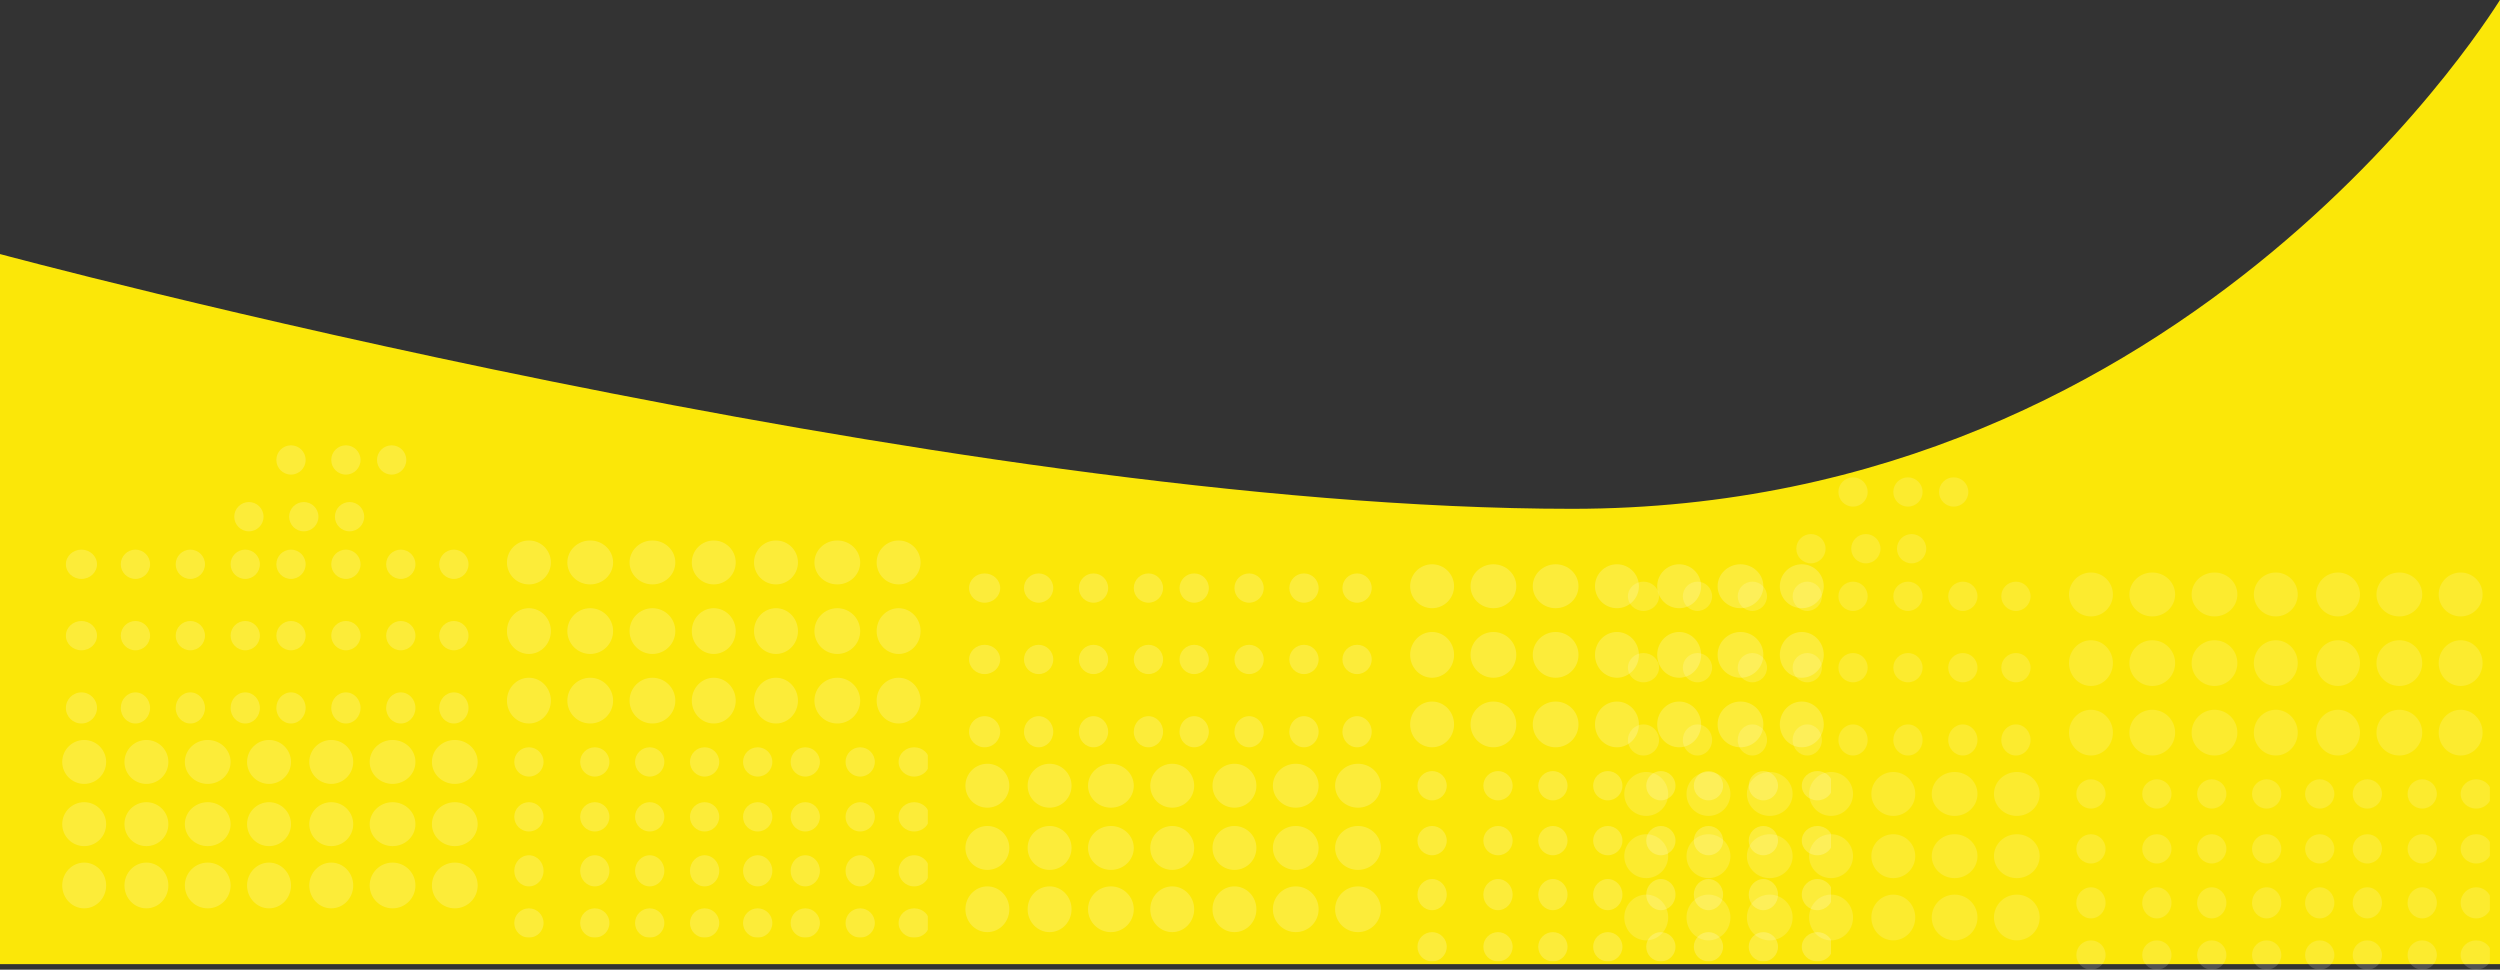
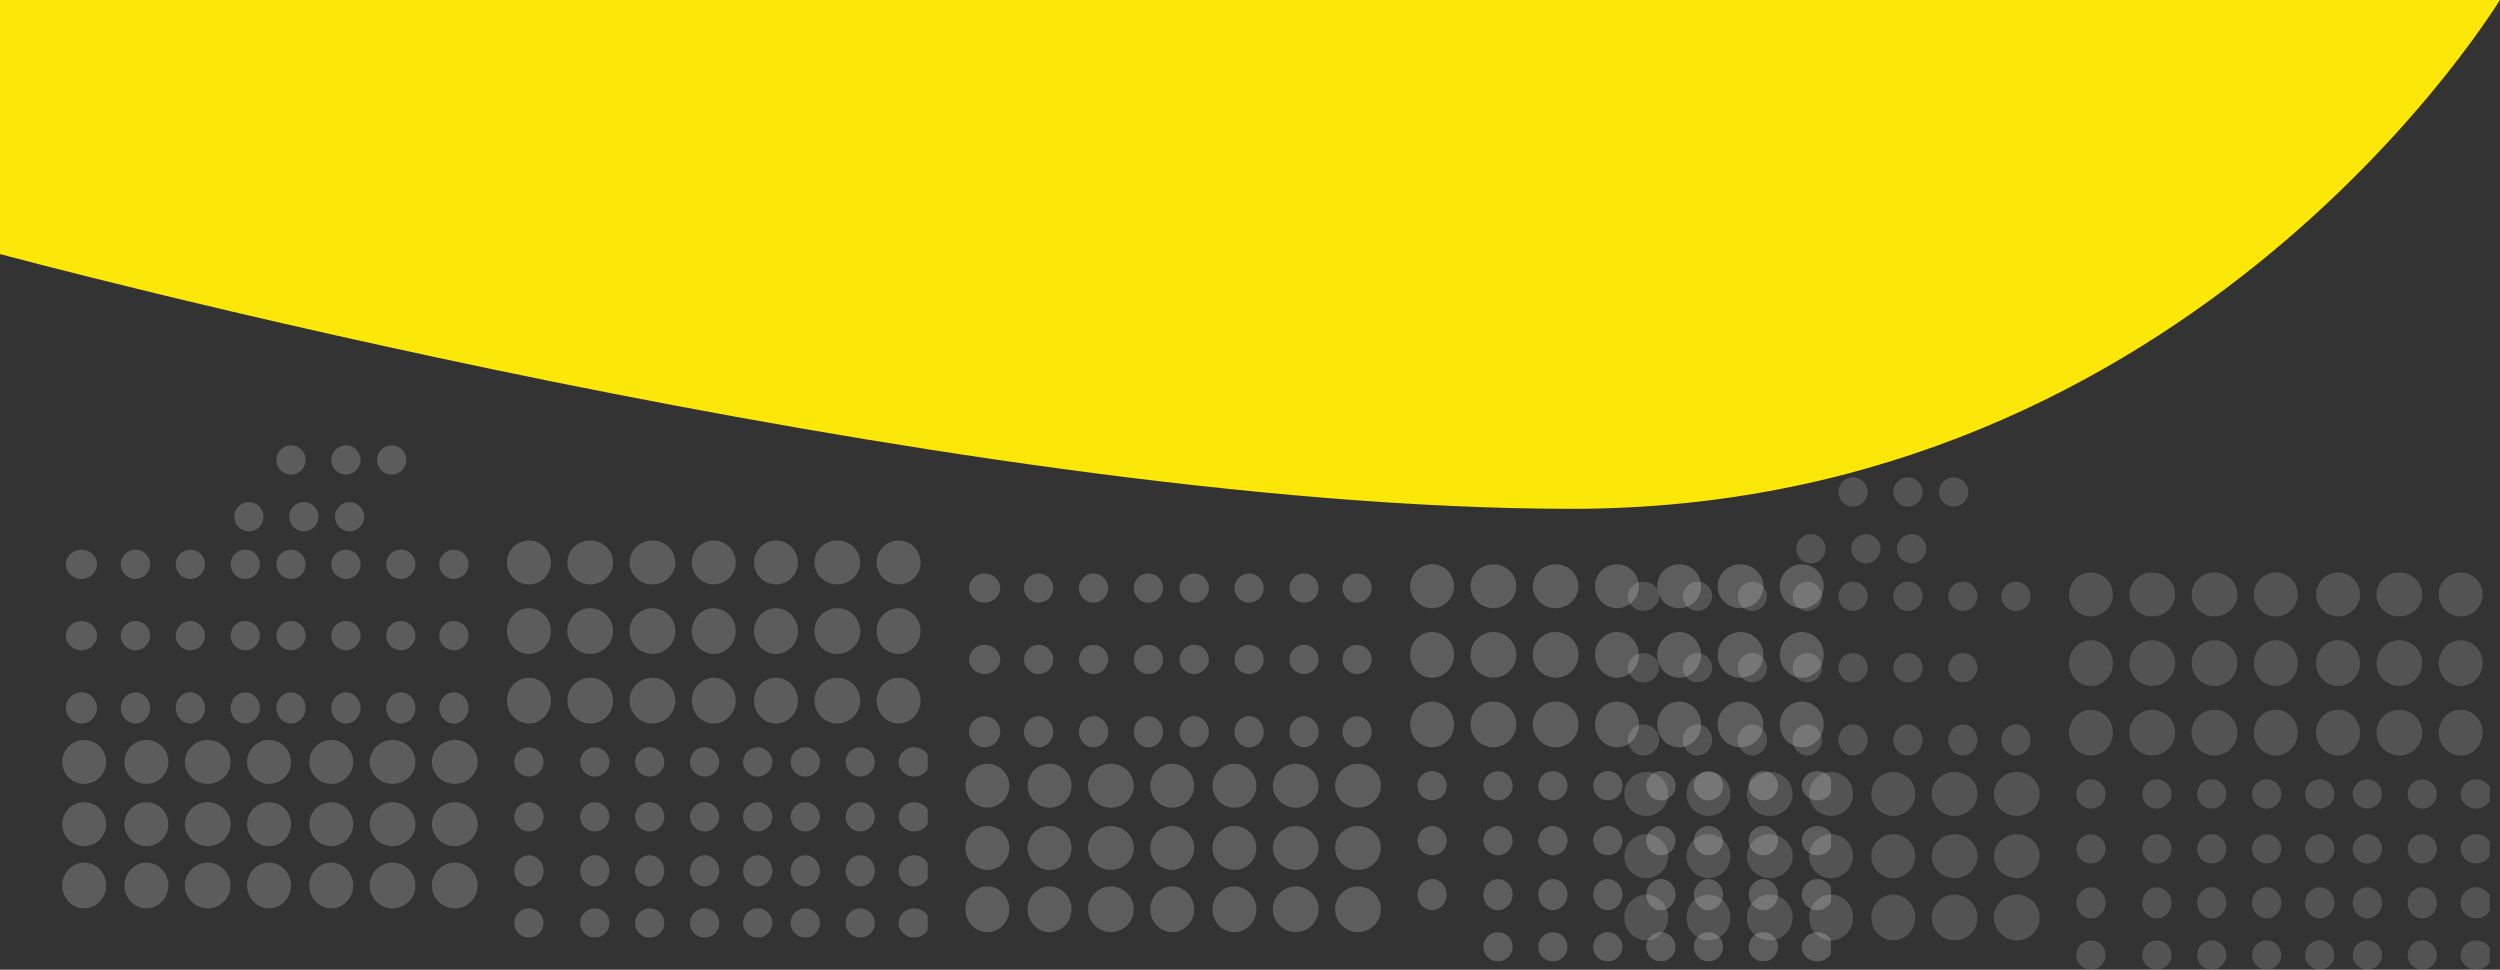
<svg xmlns="http://www.w3.org/2000/svg" id="curve" width="1366" height="529.817" viewBox="0 0 1366 529.817">
  <rect x="0" y="0" width="1366" height="529.817" fill="#333333" stroke="none" />
  <defs>
    <clipPath id="clip-path">
      <rect id="Rectangle_27240" data-name="Rectangle 27240" width="1366" height="527" transform="translate(0 2936)" fill="red" opacity="0" />
    </clipPath>
    <clipPath id="clip-path-2">
      <rect id="Rectangle_27235" data-name="Rectangle 27235" width="507" height="293" transform="translate(859 2425)" fill="#fff" />
    </clipPath>
  </defs>
  <g id="Mask_Group_2223" data-name="Mask Group 2223" transform="translate(0 -2936)" clip-path="url(#clip-path)">
-     <path id="Path_63440" data-name="Path 63440" d="M0,0S517.5,139.2,859,139.2s508.44-280.4,508.44-280.4L1366,388H0Z" transform="translate(0 3074.817)" fill="#fbe708" />
+     <path id="Path_63440" data-name="Path 63440" d="M0,0S517.5,139.2,859,139.2s508.44-280.4,508.44-280.4H0Z" transform="translate(0 3074.817)" fill="#fbe708" />
  </g>
  <g id="Mask_Group_2218" data-name="Mask Group 2218" transform="translate(-5.5 -2188.183)" opacity="0.51" clip-path="url(#clip-path-2)">
    <g id="Group_174279" data-name="Group 174279" transform="translate(3196.772 12007.053)" opacity="0.31">
      <circle id="Ellipse_3058" data-name="Ellipse 3058" cx="12" cy="12" r="12" transform="translate(-1824.773 -9506.053)" fill="#fff" />
      <ellipse id="Ellipse_3059" data-name="Ellipse 3059" cx="12" cy="12.5" rx="12" ry="12.5" transform="translate(-1824.773 -9469.053)" fill="#fff" />
      <ellipse id="Ellipse_3060" data-name="Ellipse 3060" cx="12" cy="12.5" rx="12" ry="12.5" transform="translate(-1824.773 -9431.053)" fill="#fff" />
      <ellipse id="Ellipse_3061" data-name="Ellipse 3061" cx="12.5" cy="12" rx="12.5" ry="12" transform="translate(-2101.773 -9397.053)" fill="#fff" />
      <ellipse id="Ellipse_3062" data-name="Ellipse 3062" cx="12.5" cy="12" rx="12.5" ry="12" transform="translate(-2101.773 -9363.053)" fill="#fff" />
      <circle id="Ellipse_3063" data-name="Ellipse 3063" cx="12.5" cy="12.5" r="12.5" transform="translate(-2101.773 -9330.053)" fill="#fff" />
      <circle id="Ellipse_3064" data-name="Ellipse 3064" cx="8" cy="8" r="8" transform="translate(-2097.773 -9501.053)" fill="#fff" />
-       <circle id="Ellipse_3065" data-name="Ellipse 3065" cx="8" cy="8" r="8" transform="translate(-2097.773 -9462.053)" fill="#fff" />
      <ellipse id="Ellipse_3066" data-name="Ellipse 3066" cx="8" cy="8.5" rx="8" ry="8.5" transform="translate(-2097.773 -9423.053)" fill="#fff" />
      <circle id="Ellipse_3067" data-name="Ellipse 3067" cx="8" cy="8" r="8" transform="translate(-1816.773 -9393.053)" fill="#fff" />
      <circle id="Ellipse_3068" data-name="Ellipse 3068" cx="8" cy="8" r="8" transform="translate(-1816.773 -9363.053)" fill="#fff" />
      <ellipse id="Ellipse_3069" data-name="Ellipse 3069" cx="8" cy="8.5" rx="8" ry="8.5" transform="translate(-1816.773 -9334.053)" fill="#fff" />
      <circle id="Ellipse_3070" data-name="Ellipse 3070" cx="8" cy="8" r="8" transform="translate(-1816.773 -9305.053)" fill="#fff" />
      <circle id="Ellipse_3071" data-name="Ellipse 3071" cx="8" cy="8" r="8" transform="translate(-2211.773 -9501.053)" fill="#fff" />
      <circle id="Ellipse_3373" data-name="Ellipse 3373" cx="8" cy="8" r="8" transform="translate(-2179.773 -9527.053)" fill="#fff" />
      <circle id="Ellipse_3376" data-name="Ellipse 3376" cx="8" cy="8" r="8" transform="translate(-2156.773 -9558.053)" fill="#fff" />
      <circle id="Ellipse_3072" data-name="Ellipse 3072" cx="8" cy="8" r="8" transform="translate(-2211.773 -9462.053)" fill="#fff" />
      <ellipse id="Ellipse_3073" data-name="Ellipse 3073" cx="8" cy="8.5" rx="8" ry="8.5" transform="translate(-2211.773 -9423.053)" fill="#fff" />
      <circle id="Ellipse_3074" data-name="Ellipse 3074" cx="8" cy="8" r="8" transform="translate(-1931.773 -9393.053)" fill="#fff" />
      <circle id="Ellipse_3075" data-name="Ellipse 3075" cx="8" cy="8" r="8" transform="translate(-1931.773 -9363.053)" fill="#fff" />
      <ellipse id="Ellipse_3076" data-name="Ellipse 3076" cx="8" cy="8.5" rx="8" ry="8.5" transform="translate(-1931.773 -9334.053)" fill="#fff" />
      <circle id="Ellipse_3077" data-name="Ellipse 3077" cx="8" cy="8" r="8" transform="translate(-1931.773 -9305.053)" fill="#fff" />
      <circle id="Ellipse_3078" data-name="Ellipse 3078" cx="8" cy="8" r="8" transform="translate(-2156.773 -9501.053)" fill="#fff" />
      <circle id="Ellipse_3079" data-name="Ellipse 3079" cx="8" cy="8" r="8" transform="translate(-2156.773 -9462.053)" fill="#fff" />
      <ellipse id="Ellipse_3080" data-name="Ellipse 3080" cx="8" cy="8.5" rx="8" ry="8.5" transform="translate(-2156.773 -9423.053)" fill="#fff" />
      <circle id="Ellipse_3081" data-name="Ellipse 3081" cx="8" cy="8" r="8" transform="translate(-1875.773 -9393.053)" fill="#fff" />
      <circle id="Ellipse_3082" data-name="Ellipse 3082" cx="8" cy="8" r="8" transform="translate(-1875.773 -9363.053)" fill="#fff" />
      <ellipse id="Ellipse_3083" data-name="Ellipse 3083" cx="8" cy="8.5" rx="8" ry="8.5" transform="translate(-1875.773 -9334.053)" fill="#fff" />
      <circle id="Ellipse_3084" data-name="Ellipse 3084" cx="8" cy="8" r="8" transform="translate(-1875.773 -9305.053)" fill="#fff" />
      <circle id="Ellipse_3085" data-name="Ellipse 3085" cx="8" cy="8" r="8" transform="translate(-2271.773 -9501.053)" fill="#fff" />
      <circle id="Ellipse_3086" data-name="Ellipse 3086" cx="8" cy="8" r="8" transform="translate(-2271.773 -9462.053)" fill="#fff" />
      <ellipse id="Ellipse_3087" data-name="Ellipse 3087" cx="8" cy="8.5" rx="8" ry="8.5" transform="translate(-2271.773 -9423.053)" fill="#fff" />
      <circle id="Ellipse_3088" data-name="Ellipse 3088" cx="8" cy="8" r="8" transform="translate(-1990.773 -9393.053)" fill="#fff" />
      <circle id="Ellipse_3089" data-name="Ellipse 3089" cx="8" cy="8" r="8" transform="translate(-1990.773 -9363.053)" fill="#fff" />
      <ellipse id="Ellipse_3090" data-name="Ellipse 3090" cx="8" cy="8.5" rx="8" ry="8.5" transform="translate(-1990.773 -9334.053)" fill="#fff" />
      <circle id="Ellipse_3091" data-name="Ellipse 3091" cx="8" cy="8" r="8" transform="translate(-1990.773 -9305.053)" fill="#fff" />
      <circle id="Ellipse_3092" data-name="Ellipse 3092" cx="8" cy="8" r="8" transform="translate(-2126.773 -9501.053)" fill="#fff" />
      <circle id="Ellipse_3093" data-name="Ellipse 3093" cx="8" cy="8" r="8" transform="translate(-2126.773 -9462.053)" fill="#fff" />
      <ellipse id="Ellipse_3094" data-name="Ellipse 3094" cx="8" cy="8.5" rx="8" ry="8.5" transform="translate(-2126.773 -9423.053)" fill="#fff" />
      <ellipse id="Ellipse_3095" data-name="Ellipse 3095" cx="8.5" cy="8" rx="8.5" ry="8" transform="translate(-1846.773 -9393.053)" fill="#fff" />
      <ellipse id="Ellipse_3096" data-name="Ellipse 3096" cx="8.5" cy="8" rx="8.5" ry="8" transform="translate(-1846.773 -9363.053)" fill="#fff" />
      <circle id="Ellipse_3097" data-name="Ellipse 3097" cx="8.5" cy="8.5" r="8.5" transform="translate(-1846.773 -9334.053)" fill="#fff" />
      <ellipse id="Ellipse_3098" data-name="Ellipse 3098" cx="8.5" cy="8" rx="8.5" ry="8" transform="translate(-1846.773 -9305.053)" fill="#fff" />
      <circle id="Ellipse_3099" data-name="Ellipse 3099" cx="8" cy="8" r="8" transform="translate(-2241.773 -9501.053)" fill="#fff" />
      <circle id="Ellipse_3374" data-name="Ellipse 3374" cx="8" cy="8" r="8" transform="translate(-2209.773 -9527.053)" fill="#fff" />
      <circle id="Ellipse_3377" data-name="Ellipse 3377" cx="8" cy="8" r="8" transform="translate(-2186.773 -9558.053)" fill="#fff" />
      <circle id="Ellipse_3100" data-name="Ellipse 3100" cx="8" cy="8" r="8" transform="translate(-2241.773 -9462.053)" fill="#fff" />
      <ellipse id="Ellipse_3101" data-name="Ellipse 3101" cx="8" cy="8.5" rx="8" ry="8.5" transform="translate(-2241.773 -9423.053)" fill="#fff" />
      <circle id="Ellipse_3102" data-name="Ellipse 3102" cx="8" cy="8" r="8" transform="translate(-1960.773 -9393.053)" fill="#fff" />
      <circle id="Ellipse_3103" data-name="Ellipse 3103" cx="8" cy="8" r="8" transform="translate(-1960.773 -9363.053)" fill="#fff" />
      <ellipse id="Ellipse_3104" data-name="Ellipse 3104" cx="8" cy="8.5" rx="8" ry="8.5" transform="translate(-1960.773 -9334.053)" fill="#fff" />
      <circle id="Ellipse_3105" data-name="Ellipse 3105" cx="8" cy="8" r="8" transform="translate(-1960.773 -9305.053)" fill="#fff" />
      <circle id="Ellipse_3106" data-name="Ellipse 3106" cx="8" cy="8" r="8" transform="translate(-2186.773 -9501.053)" fill="#fff" />
      <circle id="Ellipse_3375" data-name="Ellipse 3375" cx="8" cy="8" r="8" transform="translate(-2154.773 -9527.053)" fill="#fff" />
      <circle id="Ellipse_3378" data-name="Ellipse 3378" cx="8" cy="8" r="8" transform="translate(-2131.773 -9558.053)" fill="#fff" />
      <circle id="Ellipse_3107" data-name="Ellipse 3107" cx="8" cy="8" r="8" transform="translate(-2186.773 -9462.053)" fill="#fff" />
      <ellipse id="Ellipse_3108" data-name="Ellipse 3108" cx="8" cy="8.5" rx="8" ry="8.5" transform="translate(-2186.773 -9423.053)" fill="#fff" />
      <circle id="Ellipse_3109" data-name="Ellipse 3109" cx="8" cy="8" r="8" transform="translate(-1905.773 -9393.053)" fill="#fff" />
      <circle id="Ellipse_3110" data-name="Ellipse 3110" cx="8" cy="8" r="8" transform="translate(-1905.773 -9363.053)" fill="#fff" />
      <ellipse id="Ellipse_3111" data-name="Ellipse 3111" cx="8" cy="8.5" rx="8" ry="8.5" transform="translate(-1905.773 -9334.053)" fill="#fff" />
      <circle id="Ellipse_3112" data-name="Ellipse 3112" cx="8" cy="8" r="8" transform="translate(-1905.773 -9305.053)" fill="#fff" />
      <ellipse id="Ellipse_3113" data-name="Ellipse 3113" cx="8.5" cy="8" rx="8.5" ry="8" transform="translate(-2301.773 -9501.053)" fill="#fff" />
      <ellipse id="Ellipse_3114" data-name="Ellipse 3114" cx="8.5" cy="8" rx="8.5" ry="8" transform="translate(-2301.773 -9462.053)" fill="#fff" />
      <circle id="Ellipse_3115" data-name="Ellipse 3115" cx="8.5" cy="8.5" r="8.5" transform="translate(-2301.773 -9423.053)" fill="#fff" />
      <circle id="Ellipse_3116" data-name="Ellipse 3116" cx="8" cy="8" r="8" transform="translate(-2020.773 -9393.053)" fill="#fff" />
      <circle id="Ellipse_3117" data-name="Ellipse 3117" cx="8" cy="8" r="8" transform="translate(-2020.773 -9363.053)" fill="#fff" />
      <ellipse id="Ellipse_3118" data-name="Ellipse 3118" cx="8" cy="8.5" rx="8" ry="8.5" transform="translate(-2020.773 -9334.053)" fill="#fff" />
      <circle id="Ellipse_3119" data-name="Ellipse 3119" cx="8" cy="8" r="8" transform="translate(-2020.773 -9305.053)" fill="#fff" />
      <circle id="Ellipse_3120" data-name="Ellipse 3120" cx="8" cy="8" r="8" transform="translate(-2056.773 -9393.053)" fill="#fff" />
      <circle id="Ellipse_3121" data-name="Ellipse 3121" cx="8" cy="8" r="8" transform="translate(-2056.773 -9363.053)" fill="#fff" />
      <ellipse id="Ellipse_3122" data-name="Ellipse 3122" cx="8" cy="8.5" rx="8" ry="8.5" transform="translate(-2056.773 -9334.053)" fill="#fff" />
      <circle id="Ellipse_3123" data-name="Ellipse 3123" cx="8" cy="8" r="8" transform="translate(-2056.773 -9305.053)" fill="#fff" />
      <circle id="Ellipse_3124" data-name="Ellipse 3124" cx="12" cy="12" r="12" transform="translate(-1959.773 -9506.053)" fill="#fff" />
      <ellipse id="Ellipse_3125" data-name="Ellipse 3125" cx="12" cy="12.5" rx="12" ry="12.5" transform="translate(-1959.773 -9469.053)" fill="#fff" />
      <ellipse id="Ellipse_3126" data-name="Ellipse 3126" cx="12" cy="12.5" rx="12" ry="12.5" transform="translate(-1959.773 -9431.053)" fill="#fff" />
      <ellipse id="Ellipse_3127" data-name="Ellipse 3127" cx="12.5" cy="12" rx="12.5" ry="12" transform="translate(-2236.773 -9397.053)" fill="#fff" />
      <ellipse id="Ellipse_3128" data-name="Ellipse 3128" cx="12.5" cy="12" rx="12.5" ry="12" transform="translate(-2236.773 -9363.053)" fill="#fff" />
      <circle id="Ellipse_3129" data-name="Ellipse 3129" cx="12.5" cy="12.5" r="12.5" transform="translate(-2236.773 -9330.053)" fill="#fff" />
      <ellipse id="Ellipse_3130" data-name="Ellipse 3130" cx="12.5" cy="12" rx="12.5" ry="12" transform="translate(-1892.773 -9506.053)" fill="#fff" />
      <circle id="Ellipse_3131" data-name="Ellipse 3131" cx="12.5" cy="12.5" r="12.5" transform="translate(-1892.773 -9469.053)" fill="#fff" />
      <circle id="Ellipse_3132" data-name="Ellipse 3132" cx="12.5" cy="12.5" r="12.5" transform="translate(-1892.773 -9431.053)" fill="#fff" />
      <circle id="Ellipse_3133" data-name="Ellipse 3133" cx="12" cy="12" r="12" transform="translate(-2168.773 -9397.053)" fill="#fff" />
      <circle id="Ellipse_3134" data-name="Ellipse 3134" cx="12" cy="12" r="12" transform="translate(-2168.773 -9363.053)" fill="#fff" />
      <ellipse id="Ellipse_3135" data-name="Ellipse 3135" cx="12" cy="12.5" rx="12" ry="12.5" transform="translate(-2168.773 -9330.053)" fill="#fff" />
      <ellipse id="Ellipse_3136" data-name="Ellipse 3136" cx="12.5" cy="12" rx="12.5" ry="12" transform="translate(-2027.773 -9506.053)" fill="#fff" />
      <circle id="Ellipse_3137" data-name="Ellipse 3137" cx="12.5" cy="12.5" r="12.5" transform="translate(-2027.773 -9469.053)" fill="#fff" />
      <circle id="Ellipse_3138" data-name="Ellipse 3138" cx="12.5" cy="12.5" r="12.5" transform="translate(-2027.773 -9431.053)" fill="#fff" />
      <circle id="Ellipse_3139" data-name="Ellipse 3139" cx="12" cy="12" r="12" transform="translate(-2303.773 -9397.053)" fill="#fff" />
      <circle id="Ellipse_3140" data-name="Ellipse 3140" cx="12" cy="12" r="12" transform="translate(-2303.773 -9363.053)" fill="#fff" />
      <ellipse id="Ellipse_3141" data-name="Ellipse 3141" cx="12" cy="12.5" rx="12" ry="12.5" transform="translate(-2303.773 -9330.053)" fill="#fff" />
      <circle id="Ellipse_3142" data-name="Ellipse 3142" cx="12" cy="12" r="12" transform="translate(-1858.773 -9506.053)" fill="#fff" />
      <ellipse id="Ellipse_3143" data-name="Ellipse 3143" cx="12" cy="12.5" rx="12" ry="12.5" transform="translate(-1858.773 -9469.053)" fill="#fff" />
      <ellipse id="Ellipse_3144" data-name="Ellipse 3144" cx="12" cy="12.5" rx="12" ry="12.5" transform="translate(-1858.773 -9431.053)" fill="#fff" />
      <ellipse id="Ellipse_3145" data-name="Ellipse 3145" cx="12.5" cy="12" rx="12.5" ry="12" transform="translate(-2135.773 -9397.053)" fill="#fff" />
      <ellipse id="Ellipse_3146" data-name="Ellipse 3146" cx="12.5" cy="12" rx="12.5" ry="12" transform="translate(-2135.773 -9363.053)" fill="#fff" />
      <circle id="Ellipse_3147" data-name="Ellipse 3147" cx="12.5" cy="12.5" r="12.5" transform="translate(-2135.773 -9330.053)" fill="#fff" />
      <ellipse id="Ellipse_3148" data-name="Ellipse 3148" cx="12.5" cy="12" rx="12.5" ry="12" transform="translate(-1993.773 -9506.053)" fill="#fff" />
      <circle id="Ellipse_3149" data-name="Ellipse 3149" cx="12.5" cy="12.5" r="12.5" transform="translate(-1993.773 -9469.053)" fill="#fff" />
      <circle id="Ellipse_3150" data-name="Ellipse 3150" cx="12.5" cy="12.5" r="12.5" transform="translate(-1993.773 -9431.053)" fill="#fff" />
      <circle id="Ellipse_3151" data-name="Ellipse 3151" cx="12" cy="12" r="12" transform="translate(-2269.773 -9397.053)" fill="#fff" />
      <circle id="Ellipse_3152" data-name="Ellipse 3152" cx="12" cy="12" r="12" transform="translate(-2269.773 -9363.053)" fill="#fff" />
      <ellipse id="Ellipse_3153" data-name="Ellipse 3153" cx="12" cy="12.5" rx="12" ry="12.5" transform="translate(-2269.773 -9330.053)" fill="#fff" />
      <circle id="Ellipse_3154" data-name="Ellipse 3154" cx="12" cy="12" r="12" transform="translate(-1925.773 -9506.053)" fill="#fff" />
      <ellipse id="Ellipse_3155" data-name="Ellipse 3155" cx="12" cy="12.5" rx="12" ry="12.5" transform="translate(-1925.773 -9469.053)" fill="#fff" />
      <ellipse id="Ellipse_3156" data-name="Ellipse 3156" cx="12" cy="12.5" rx="12" ry="12.5" transform="translate(-1925.773 -9431.053)" fill="#fff" />
      <circle id="Ellipse_3157" data-name="Ellipse 3157" cx="12" cy="12" r="12" transform="translate(-2202.773 -9397.053)" fill="#fff" />
      <circle id="Ellipse_3158" data-name="Ellipse 3158" cx="12" cy="12" r="12" transform="translate(-2202.773 -9363.053)" fill="#fff" />
      <ellipse id="Ellipse_3159" data-name="Ellipse 3159" cx="12" cy="12.5" rx="12" ry="12.5" transform="translate(-2202.773 -9330.053)" fill="#fff" />
      <circle id="Ellipse_3160" data-name="Ellipse 3160" cx="12" cy="12" r="12" transform="translate(-2060.773 -9506.053)" fill="#fff" />
      <ellipse id="Ellipse_3161" data-name="Ellipse 3161" cx="12" cy="12.5" rx="12" ry="12.5" transform="translate(-2060.773 -9469.053)" fill="#fff" />
      <ellipse id="Ellipse_3162" data-name="Ellipse 3162" cx="12" cy="12.5" rx="12" ry="12.5" transform="translate(-2060.773 -9431.053)" fill="#fff" />
    </g>
  </g>
  <g id="Mask_Group_2221" data-name="Mask Group 2221" transform="translate(-859 -2205.68)" opacity="0.65" clip-path="url(#clip-path-2)">
    <g id="Group_174282" data-name="Group 174282" transform="translate(3196.772 12007.053)" opacity="0.31">
      <circle id="Ellipse_3379" data-name="Ellipse 3379" cx="12" cy="12" r="12" transform="translate(-1824.773 -9506.053)" fill="#fff" />
      <ellipse id="Ellipse_3380" data-name="Ellipse 3380" cx="12" cy="12.5" rx="12" ry="12.5" transform="translate(-1824.773 -9469.053)" fill="#fff" />
      <ellipse id="Ellipse_3381" data-name="Ellipse 3381" cx="12" cy="12.5" rx="12" ry="12.5" transform="translate(-1824.773 -9431.053)" fill="#fff" />
      <ellipse id="Ellipse_3382" data-name="Ellipse 3382" cx="12.5" cy="12" rx="12.5" ry="12" transform="translate(-2101.773 -9397.053)" fill="#fff" />
      <ellipse id="Ellipse_3383" data-name="Ellipse 3383" cx="12.5" cy="12" rx="12.5" ry="12" transform="translate(-2101.773 -9363.053)" fill="#fff" />
      <circle id="Ellipse_3384" data-name="Ellipse 3384" cx="12.5" cy="12.5" r="12.5" transform="translate(-2101.773 -9330.053)" fill="#fff" />
      <circle id="Ellipse_3385" data-name="Ellipse 3385" cx="8" cy="8" r="8" transform="translate(-2097.773 -9501.053)" fill="#fff" />
      <circle id="Ellipse_3386" data-name="Ellipse 3386" cx="8" cy="8" r="8" transform="translate(-2097.773 -9462.053)" fill="#fff" />
      <ellipse id="Ellipse_3387" data-name="Ellipse 3387" cx="8" cy="8.5" rx="8" ry="8.5" transform="translate(-2097.773 -9423.053)" fill="#fff" />
      <circle id="Ellipse_3388" data-name="Ellipse 3388" cx="8" cy="8" r="8" transform="translate(-1816.773 -9393.053)" fill="#fff" />
      <circle id="Ellipse_3389" data-name="Ellipse 3389" cx="8" cy="8" r="8" transform="translate(-1816.773 -9363.053)" fill="#fff" />
      <ellipse id="Ellipse_3390" data-name="Ellipse 3390" cx="8" cy="8.5" rx="8" ry="8.5" transform="translate(-1816.773 -9334.053)" fill="#fff" />
      <circle id="Ellipse_3391" data-name="Ellipse 3391" cx="8" cy="8" r="8" transform="translate(-1816.773 -9305.053)" fill="#fff" />
      <circle id="Ellipse_3392" data-name="Ellipse 3392" cx="8" cy="8" r="8" transform="translate(-2211.773 -9501.053)" fill="#fff" />
      <circle id="Ellipse_3393" data-name="Ellipse 3393" cx="8" cy="8" r="8" transform="translate(-2179.773 -9527.053)" fill="#fff" />
      <circle id="Ellipse_3394" data-name="Ellipse 3394" cx="8" cy="8" r="8" transform="translate(-2156.773 -9558.053)" fill="#fff" />
      <circle id="Ellipse_3395" data-name="Ellipse 3395" cx="8" cy="8" r="8" transform="translate(-2211.773 -9462.053)" fill="#fff" />
      <ellipse id="Ellipse_3396" data-name="Ellipse 3396" cx="8" cy="8.5" rx="8" ry="8.5" transform="translate(-2211.773 -9423.053)" fill="#fff" />
      <circle id="Ellipse_3397" data-name="Ellipse 3397" cx="8" cy="8" r="8" transform="translate(-1931.773 -9393.053)" fill="#fff" />
      <circle id="Ellipse_3398" data-name="Ellipse 3398" cx="8" cy="8" r="8" transform="translate(-1931.773 -9363.053)" fill="#fff" />
      <ellipse id="Ellipse_3399" data-name="Ellipse 3399" cx="8" cy="8.5" rx="8" ry="8.5" transform="translate(-1931.773 -9334.053)" fill="#fff" />
      <circle id="Ellipse_3400" data-name="Ellipse 3400" cx="8" cy="8" r="8" transform="translate(-1931.773 -9305.053)" fill="#fff" />
      <circle id="Ellipse_3401" data-name="Ellipse 3401" cx="8" cy="8" r="8" transform="translate(-2156.773 -9501.053)" fill="#fff" />
      <circle id="Ellipse_3402" data-name="Ellipse 3402" cx="8" cy="8" r="8" transform="translate(-2156.773 -9462.053)" fill="#fff" />
      <ellipse id="Ellipse_3403" data-name="Ellipse 3403" cx="8" cy="8.5" rx="8" ry="8.5" transform="translate(-2156.773 -9423.053)" fill="#fff" />
      <circle id="Ellipse_3404" data-name="Ellipse 3404" cx="8" cy="8" r="8" transform="translate(-1875.773 -9393.053)" fill="#fff" />
      <circle id="Ellipse_3405" data-name="Ellipse 3405" cx="8" cy="8" r="8" transform="translate(-1875.773 -9363.053)" fill="#fff" />
      <ellipse id="Ellipse_3406" data-name="Ellipse 3406" cx="8" cy="8.5" rx="8" ry="8.5" transform="translate(-1875.773 -9334.053)" fill="#fff" />
      <circle id="Ellipse_3407" data-name="Ellipse 3407" cx="8" cy="8" r="8" transform="translate(-1875.773 -9305.053)" fill="#fff" />
      <circle id="Ellipse_3408" data-name="Ellipse 3408" cx="8" cy="8" r="8" transform="translate(-2271.773 -9501.053)" fill="#fff" />
      <circle id="Ellipse_3409" data-name="Ellipse 3409" cx="8" cy="8" r="8" transform="translate(-2271.773 -9462.053)" fill="#fff" />
      <ellipse id="Ellipse_3410" data-name="Ellipse 3410" cx="8" cy="8.5" rx="8" ry="8.5" transform="translate(-2271.773 -9423.053)" fill="#fff" />
      <circle id="Ellipse_3411" data-name="Ellipse 3411" cx="8" cy="8" r="8" transform="translate(-1990.773 -9393.053)" fill="#fff" />
      <circle id="Ellipse_3412" data-name="Ellipse 3412" cx="8" cy="8" r="8" transform="translate(-1990.773 -9363.053)" fill="#fff" />
      <ellipse id="Ellipse_3413" data-name="Ellipse 3413" cx="8" cy="8.5" rx="8" ry="8.5" transform="translate(-1990.773 -9334.053)" fill="#fff" />
      <circle id="Ellipse_3414" data-name="Ellipse 3414" cx="8" cy="8" r="8" transform="translate(-1990.773 -9305.053)" fill="#fff" />
      <circle id="Ellipse_3415" data-name="Ellipse 3415" cx="8" cy="8" r="8" transform="translate(-2126.773 -9501.053)" fill="#fff" />
      <circle id="Ellipse_3416" data-name="Ellipse 3416" cx="8" cy="8" r="8" transform="translate(-2126.773 -9462.053)" fill="#fff" />
      <ellipse id="Ellipse_3417" data-name="Ellipse 3417" cx="8" cy="8.5" rx="8" ry="8.5" transform="translate(-2126.773 -9423.053)" fill="#fff" />
      <ellipse id="Ellipse_3418" data-name="Ellipse 3418" cx="8.5" cy="8" rx="8.5" ry="8" transform="translate(-1846.773 -9393.053)" fill="#fff" />
      <ellipse id="Ellipse_3419" data-name="Ellipse 3419" cx="8.5" cy="8" rx="8.5" ry="8" transform="translate(-1846.773 -9363.053)" fill="#fff" />
      <circle id="Ellipse_3420" data-name="Ellipse 3420" cx="8.5" cy="8.5" r="8.5" transform="translate(-1846.773 -9334.053)" fill="#fff" />
      <ellipse id="Ellipse_3421" data-name="Ellipse 3421" cx="8.5" cy="8" rx="8.5" ry="8" transform="translate(-1846.773 -9305.053)" fill="#fff" />
      <circle id="Ellipse_3422" data-name="Ellipse 3422" cx="8" cy="8" r="8" transform="translate(-2241.773 -9501.053)" fill="#fff" />
      <circle id="Ellipse_3423" data-name="Ellipse 3423" cx="8" cy="8" r="8" transform="translate(-2209.773 -9527.053)" fill="#fff" />
      <circle id="Ellipse_3424" data-name="Ellipse 3424" cx="8" cy="8" r="8" transform="translate(-2186.773 -9558.053)" fill="#fff" />
      <circle id="Ellipse_3425" data-name="Ellipse 3425" cx="8" cy="8" r="8" transform="translate(-2241.773 -9462.053)" fill="#fff" />
      <ellipse id="Ellipse_3426" data-name="Ellipse 3426" cx="8" cy="8.5" rx="8" ry="8.5" transform="translate(-2241.773 -9423.053)" fill="#fff" />
      <circle id="Ellipse_3427" data-name="Ellipse 3427" cx="8" cy="8" r="8" transform="translate(-1960.773 -9393.053)" fill="#fff" />
      <circle id="Ellipse_3428" data-name="Ellipse 3428" cx="8" cy="8" r="8" transform="translate(-1960.773 -9363.053)" fill="#fff" />
      <ellipse id="Ellipse_3429" data-name="Ellipse 3429" cx="8" cy="8.5" rx="8" ry="8.5" transform="translate(-1960.773 -9334.053)" fill="#fff" />
      <circle id="Ellipse_3430" data-name="Ellipse 3430" cx="8" cy="8" r="8" transform="translate(-1960.773 -9305.053)" fill="#fff" />
      <circle id="Ellipse_3431" data-name="Ellipse 3431" cx="8" cy="8" r="8" transform="translate(-2186.773 -9501.053)" fill="#fff" />
      <circle id="Ellipse_3432" data-name="Ellipse 3432" cx="8" cy="8" r="8" transform="translate(-2154.773 -9527.053)" fill="#fff" />
      <circle id="Ellipse_3433" data-name="Ellipse 3433" cx="8" cy="8" r="8" transform="translate(-2131.773 -9558.053)" fill="#fff" />
      <circle id="Ellipse_3434" data-name="Ellipse 3434" cx="8" cy="8" r="8" transform="translate(-2186.773 -9462.053)" fill="#fff" />
      <ellipse id="Ellipse_3435" data-name="Ellipse 3435" cx="8" cy="8.5" rx="8" ry="8.5" transform="translate(-2186.773 -9423.053)" fill="#fff" />
      <circle id="Ellipse_3436" data-name="Ellipse 3436" cx="8" cy="8" r="8" transform="translate(-1905.773 -9393.053)" fill="#fff" />
      <circle id="Ellipse_3437" data-name="Ellipse 3437" cx="8" cy="8" r="8" transform="translate(-1905.773 -9363.053)" fill="#fff" />
      <ellipse id="Ellipse_3438" data-name="Ellipse 3438" cx="8" cy="8.5" rx="8" ry="8.5" transform="translate(-1905.773 -9334.053)" fill="#fff" />
      <circle id="Ellipse_3439" data-name="Ellipse 3439" cx="8" cy="8" r="8" transform="translate(-1905.773 -9305.053)" fill="#fff" />
      <ellipse id="Ellipse_3440" data-name="Ellipse 3440" cx="8.5" cy="8" rx="8.5" ry="8" transform="translate(-2301.773 -9501.053)" fill="#fff" />
      <ellipse id="Ellipse_3441" data-name="Ellipse 3441" cx="8.5" cy="8" rx="8.5" ry="8" transform="translate(-2301.773 -9462.053)" fill="#fff" />
      <circle id="Ellipse_3442" data-name="Ellipse 3442" cx="8.5" cy="8.5" r="8.5" transform="translate(-2301.773 -9423.053)" fill="#fff" />
      <circle id="Ellipse_3443" data-name="Ellipse 3443" cx="8" cy="8" r="8" transform="translate(-2020.773 -9393.053)" fill="#fff" />
      <circle id="Ellipse_3444" data-name="Ellipse 3444" cx="8" cy="8" r="8" transform="translate(-2020.773 -9363.053)" fill="#fff" />
      <ellipse id="Ellipse_3445" data-name="Ellipse 3445" cx="8" cy="8.5" rx="8" ry="8.5" transform="translate(-2020.773 -9334.053)" fill="#fff" />
      <circle id="Ellipse_3446" data-name="Ellipse 3446" cx="8" cy="8" r="8" transform="translate(-2020.773 -9305.053)" fill="#fff" />
      <circle id="Ellipse_3447" data-name="Ellipse 3447" cx="8" cy="8" r="8" transform="translate(-2056.773 -9393.053)" fill="#fff" />
      <circle id="Ellipse_3448" data-name="Ellipse 3448" cx="8" cy="8" r="8" transform="translate(-2056.773 -9363.053)" fill="#fff" />
      <ellipse id="Ellipse_3449" data-name="Ellipse 3449" cx="8" cy="8.5" rx="8" ry="8.5" transform="translate(-2056.773 -9334.053)" fill="#fff" />
      <circle id="Ellipse_3450" data-name="Ellipse 3450" cx="8" cy="8" r="8" transform="translate(-2056.773 -9305.053)" fill="#fff" />
      <circle id="Ellipse_3451" data-name="Ellipse 3451" cx="12" cy="12" r="12" transform="translate(-1959.773 -9506.053)" fill="#fff" />
      <ellipse id="Ellipse_3452" data-name="Ellipse 3452" cx="12" cy="12.5" rx="12" ry="12.5" transform="translate(-1959.773 -9469.053)" fill="#fff" />
      <ellipse id="Ellipse_3453" data-name="Ellipse 3453" cx="12" cy="12.5" rx="12" ry="12.5" transform="translate(-1959.773 -9431.053)" fill="#fff" />
      <ellipse id="Ellipse_3454" data-name="Ellipse 3454" cx="12.5" cy="12" rx="12.5" ry="12" transform="translate(-2236.773 -9397.053)" fill="#fff" />
      <ellipse id="Ellipse_3455" data-name="Ellipse 3455" cx="12.5" cy="12" rx="12.5" ry="12" transform="translate(-2236.773 -9363.053)" fill="#fff" />
      <circle id="Ellipse_3456" data-name="Ellipse 3456" cx="12.5" cy="12.5" r="12.5" transform="translate(-2236.773 -9330.053)" fill="#fff" />
      <ellipse id="Ellipse_3457" data-name="Ellipse 3457" cx="12.5" cy="12" rx="12.5" ry="12" transform="translate(-1892.773 -9506.053)" fill="#fff" />
      <circle id="Ellipse_3458" data-name="Ellipse 3458" cx="12.5" cy="12.5" r="12.5" transform="translate(-1892.773 -9469.053)" fill="#fff" />
      <circle id="Ellipse_3459" data-name="Ellipse 3459" cx="12.5" cy="12.5" r="12.5" transform="translate(-1892.773 -9431.053)" fill="#fff" />
      <circle id="Ellipse_3460" data-name="Ellipse 3460" cx="12" cy="12" r="12" transform="translate(-2168.773 -9397.053)" fill="#fff" />
      <circle id="Ellipse_3461" data-name="Ellipse 3461" cx="12" cy="12" r="12" transform="translate(-2168.773 -9363.053)" fill="#fff" />
      <ellipse id="Ellipse_3462" data-name="Ellipse 3462" cx="12" cy="12.5" rx="12" ry="12.5" transform="translate(-2168.773 -9330.053)" fill="#fff" />
      <ellipse id="Ellipse_3463" data-name="Ellipse 3463" cx="12.5" cy="12" rx="12.5" ry="12" transform="translate(-2027.773 -9506.053)" fill="#fff" />
      <circle id="Ellipse_3464" data-name="Ellipse 3464" cx="12.5" cy="12.5" r="12.5" transform="translate(-2027.773 -9469.053)" fill="#fff" />
      <circle id="Ellipse_3465" data-name="Ellipse 3465" cx="12.5" cy="12.5" r="12.5" transform="translate(-2027.773 -9431.053)" fill="#fff" />
      <circle id="Ellipse_3466" data-name="Ellipse 3466" cx="12" cy="12" r="12" transform="translate(-2303.773 -9397.053)" fill="#fff" />
      <circle id="Ellipse_3467" data-name="Ellipse 3467" cx="12" cy="12" r="12" transform="translate(-2303.773 -9363.053)" fill="#fff" />
      <ellipse id="Ellipse_3468" data-name="Ellipse 3468" cx="12" cy="12.5" rx="12" ry="12.5" transform="translate(-2303.773 -9330.053)" fill="#fff" />
      <circle id="Ellipse_3469" data-name="Ellipse 3469" cx="12" cy="12" r="12" transform="translate(-1858.773 -9506.053)" fill="#fff" />
      <ellipse id="Ellipse_3470" data-name="Ellipse 3470" cx="12" cy="12.5" rx="12" ry="12.5" transform="translate(-1858.773 -9469.053)" fill="#fff" />
      <ellipse id="Ellipse_3471" data-name="Ellipse 3471" cx="12" cy="12.5" rx="12" ry="12.5" transform="translate(-1858.773 -9431.053)" fill="#fff" />
      <ellipse id="Ellipse_3472" data-name="Ellipse 3472" cx="12.5" cy="12" rx="12.5" ry="12" transform="translate(-2135.773 -9397.053)" fill="#fff" />
      <ellipse id="Ellipse_3473" data-name="Ellipse 3473" cx="12.5" cy="12" rx="12.5" ry="12" transform="translate(-2135.773 -9363.053)" fill="#fff" />
      <circle id="Ellipse_3474" data-name="Ellipse 3474" cx="12.5" cy="12.5" r="12.5" transform="translate(-2135.773 -9330.053)" fill="#fff" />
      <ellipse id="Ellipse_3475" data-name="Ellipse 3475" cx="12.5" cy="12" rx="12.5" ry="12" transform="translate(-1993.773 -9506.053)" fill="#fff" />
      <circle id="Ellipse_3476" data-name="Ellipse 3476" cx="12.5" cy="12.5" r="12.5" transform="translate(-1993.773 -9469.053)" fill="#fff" />
      <circle id="Ellipse_3477" data-name="Ellipse 3477" cx="12.5" cy="12.5" r="12.5" transform="translate(-1993.773 -9431.053)" fill="#fff" />
      <circle id="Ellipse_3478" data-name="Ellipse 3478" cx="12" cy="12" r="12" transform="translate(-2269.773 -9397.053)" fill="#fff" />
      <circle id="Ellipse_3479" data-name="Ellipse 3479" cx="12" cy="12" r="12" transform="translate(-2269.773 -9363.053)" fill="#fff" />
      <ellipse id="Ellipse_3480" data-name="Ellipse 3480" cx="12" cy="12.5" rx="12" ry="12.5" transform="translate(-2269.773 -9330.053)" fill="#fff" />
      <circle id="Ellipse_3481" data-name="Ellipse 3481" cx="12" cy="12" r="12" transform="translate(-1925.773 -9506.053)" fill="#fff" />
      <ellipse id="Ellipse_3482" data-name="Ellipse 3482" cx="12" cy="12.5" rx="12" ry="12.5" transform="translate(-1925.773 -9469.053)" fill="#fff" />
      <ellipse id="Ellipse_3483" data-name="Ellipse 3483" cx="12" cy="12.5" rx="12" ry="12.5" transform="translate(-1925.773 -9431.053)" fill="#fff" />
      <circle id="Ellipse_3484" data-name="Ellipse 3484" cx="12" cy="12" r="12" transform="translate(-2202.773 -9397.053)" fill="#fff" />
      <circle id="Ellipse_3485" data-name="Ellipse 3485" cx="12" cy="12" r="12" transform="translate(-2202.773 -9363.053)" fill="#fff" />
      <ellipse id="Ellipse_3486" data-name="Ellipse 3486" cx="12" cy="12.5" rx="12" ry="12.5" transform="translate(-2202.773 -9330.053)" fill="#fff" />
      <circle id="Ellipse_3487" data-name="Ellipse 3487" cx="12" cy="12" r="12" transform="translate(-2060.773 -9506.053)" fill="#fff" />
      <ellipse id="Ellipse_3488" data-name="Ellipse 3488" cx="12" cy="12.5" rx="12" ry="12.5" transform="translate(-2060.773 -9469.053)" fill="#fff" />
      <ellipse id="Ellipse_3489" data-name="Ellipse 3489" cx="12" cy="12.5" rx="12" ry="12.5" transform="translate(-2060.773 -9431.053)" fill="#fff" />
    </g>
  </g>
  <g id="Mask_Group_2220" data-name="Mask Group 2220" transform="translate(-365.5 -2192.68)" opacity="0.66" clip-path="url(#clip-path-2)">
    <g id="Group_174281" data-name="Group 174281" transform="translate(3196.772 12007.053)" opacity="0.31">
      <circle id="Ellipse_3268" data-name="Ellipse 3268" cx="12" cy="12" r="12" transform="translate(-1824.773 -9506.053)" fill="#fff" />
      <ellipse id="Ellipse_3269" data-name="Ellipse 3269" cx="12" cy="12.5" rx="12" ry="12.5" transform="translate(-1824.773 -9469.053)" fill="#fff" />
      <ellipse id="Ellipse_3270" data-name="Ellipse 3270" cx="12" cy="12.5" rx="12" ry="12.5" transform="translate(-1824.773 -9431.053)" fill="#fff" />
      <ellipse id="Ellipse_3271" data-name="Ellipse 3271" cx="12.5" cy="12" rx="12.5" ry="12" transform="translate(-2101.773 -9397.053)" fill="#fff" />
      <ellipse id="Ellipse_3272" data-name="Ellipse 3272" cx="12.5" cy="12" rx="12.5" ry="12" transform="translate(-2101.773 -9363.053)" fill="#fff" />
      <circle id="Ellipse_3273" data-name="Ellipse 3273" cx="12.5" cy="12.5" r="12.5" transform="translate(-2101.773 -9330.053)" fill="#fff" />
      <circle id="Ellipse_3274" data-name="Ellipse 3274" cx="8" cy="8" r="8" transform="translate(-2097.773 -9501.053)" fill="#fff" />
      <circle id="Ellipse_3275" data-name="Ellipse 3275" cx="8" cy="8" r="8" transform="translate(-2097.773 -9462.053)" fill="#fff" />
      <ellipse id="Ellipse_3276" data-name="Ellipse 3276" cx="8" cy="8.5" rx="8" ry="8.5" transform="translate(-2097.773 -9423.053)" fill="#fff" />
      <circle id="Ellipse_3277" data-name="Ellipse 3277" cx="8" cy="8" r="8" transform="translate(-1816.773 -9393.053)" fill="#fff" />
      <circle id="Ellipse_3278" data-name="Ellipse 3278" cx="8" cy="8" r="8" transform="translate(-1816.773 -9363.053)" fill="#fff" />
      <ellipse id="Ellipse_3279" data-name="Ellipse 3279" cx="8" cy="8.5" rx="8" ry="8.5" transform="translate(-1816.773 -9334.053)" fill="#fff" />
      <circle id="Ellipse_3280" data-name="Ellipse 3280" cx="8" cy="8" r="8" transform="translate(-1816.773 -9305.053)" fill="#fff" />
      <circle id="Ellipse_3281" data-name="Ellipse 3281" cx="8" cy="8" r="8" transform="translate(-2211.773 -9501.053)" fill="#fff" />
      <circle id="Ellipse_3282" data-name="Ellipse 3282" cx="8" cy="8" r="8" transform="translate(-2211.773 -9462.053)" fill="#fff" />
      <ellipse id="Ellipse_3283" data-name="Ellipse 3283" cx="8" cy="8.5" rx="8" ry="8.5" transform="translate(-2211.773 -9423.053)" fill="#fff" />
      <circle id="Ellipse_3284" data-name="Ellipse 3284" cx="8" cy="8" r="8" transform="translate(-1931.773 -9393.053)" fill="#fff" />
      <circle id="Ellipse_3285" data-name="Ellipse 3285" cx="8" cy="8" r="8" transform="translate(-1931.773 -9363.053)" fill="#fff" />
      <ellipse id="Ellipse_3286" data-name="Ellipse 3286" cx="8" cy="8.5" rx="8" ry="8.5" transform="translate(-1931.773 -9334.053)" fill="#fff" />
      <circle id="Ellipse_3287" data-name="Ellipse 3287" cx="8" cy="8" r="8" transform="translate(-1931.773 -9305.053)" fill="#fff" />
      <circle id="Ellipse_3288" data-name="Ellipse 3288" cx="8" cy="8" r="8" transform="translate(-2156.773 -9501.053)" fill="#fff" />
      <circle id="Ellipse_3289" data-name="Ellipse 3289" cx="8" cy="8" r="8" transform="translate(-2156.773 -9462.053)" fill="#fff" />
      <ellipse id="Ellipse_3290" data-name="Ellipse 3290" cx="8" cy="8.5" rx="8" ry="8.5" transform="translate(-2156.773 -9423.053)" fill="#fff" />
      <circle id="Ellipse_3291" data-name="Ellipse 3291" cx="8" cy="8" r="8" transform="translate(-1875.773 -9393.053)" fill="#fff" />
      <circle id="Ellipse_3292" data-name="Ellipse 3292" cx="8" cy="8" r="8" transform="translate(-1875.773 -9363.053)" fill="#fff" />
      <ellipse id="Ellipse_3293" data-name="Ellipse 3293" cx="8" cy="8.5" rx="8" ry="8.5" transform="translate(-1875.773 -9334.053)" fill="#fff" />
      <circle id="Ellipse_3294" data-name="Ellipse 3294" cx="8" cy="8" r="8" transform="translate(-1875.773 -9305.053)" fill="#fff" />
      <circle id="Ellipse_3295" data-name="Ellipse 3295" cx="8" cy="8" r="8" transform="translate(-2271.773 -9501.053)" fill="#fff" />
      <circle id="Ellipse_3296" data-name="Ellipse 3296" cx="8" cy="8" r="8" transform="translate(-2271.773 -9462.053)" fill="#fff" />
      <ellipse id="Ellipse_3297" data-name="Ellipse 3297" cx="8" cy="8.5" rx="8" ry="8.5" transform="translate(-2271.773 -9423.053)" fill="#fff" />
      <circle id="Ellipse_3298" data-name="Ellipse 3298" cx="8" cy="8" r="8" transform="translate(-1990.773 -9393.053)" fill="#fff" />
      <circle id="Ellipse_3299" data-name="Ellipse 3299" cx="8" cy="8" r="8" transform="translate(-1990.773 -9363.053)" fill="#fff" />
      <ellipse id="Ellipse_3300" data-name="Ellipse 3300" cx="8" cy="8.5" rx="8" ry="8.5" transform="translate(-1990.773 -9334.053)" fill="#fff" />
      <circle id="Ellipse_3301" data-name="Ellipse 3301" cx="8" cy="8" r="8" transform="translate(-1990.773 -9305.053)" fill="#fff" />
      <circle id="Ellipse_3302" data-name="Ellipse 3302" cx="8" cy="8" r="8" transform="translate(-2126.773 -9501.053)" fill="#fff" />
      <circle id="Ellipse_3303" data-name="Ellipse 3303" cx="8" cy="8" r="8" transform="translate(-2126.773 -9462.053)" fill="#fff" />
      <ellipse id="Ellipse_3304" data-name="Ellipse 3304" cx="8" cy="8.5" rx="8" ry="8.5" transform="translate(-2126.773 -9423.053)" fill="#fff" />
      <ellipse id="Ellipse_3305" data-name="Ellipse 3305" cx="8.5" cy="8" rx="8.5" ry="8" transform="translate(-1846.773 -9393.053)" fill="#fff" />
      <ellipse id="Ellipse_3306" data-name="Ellipse 3306" cx="8.5" cy="8" rx="8.5" ry="8" transform="translate(-1846.773 -9363.053)" fill="#fff" />
      <circle id="Ellipse_3307" data-name="Ellipse 3307" cx="8.5" cy="8.5" r="8.5" transform="translate(-1846.773 -9334.053)" fill="#fff" />
      <ellipse id="Ellipse_3308" data-name="Ellipse 3308" cx="8.5" cy="8" rx="8.5" ry="8" transform="translate(-1846.773 -9305.053)" fill="#fff" />
      <circle id="Ellipse_3309" data-name="Ellipse 3309" cx="8" cy="8" r="8" transform="translate(-2241.773 -9501.053)" fill="#fff" />
      <circle id="Ellipse_3310" data-name="Ellipse 3310" cx="8" cy="8" r="8" transform="translate(-2241.773 -9462.053)" fill="#fff" />
      <ellipse id="Ellipse_3311" data-name="Ellipse 3311" cx="8" cy="8.5" rx="8" ry="8.5" transform="translate(-2241.773 -9423.053)" fill="#fff" />
      <circle id="Ellipse_3312" data-name="Ellipse 3312" cx="8" cy="8" r="8" transform="translate(-1960.773 -9393.053)" fill="#fff" />
      <circle id="Ellipse_3313" data-name="Ellipse 3313" cx="8" cy="8" r="8" transform="translate(-1960.773 -9363.053)" fill="#fff" />
      <ellipse id="Ellipse_3314" data-name="Ellipse 3314" cx="8" cy="8.5" rx="8" ry="8.5" transform="translate(-1960.773 -9334.053)" fill="#fff" />
      <circle id="Ellipse_3315" data-name="Ellipse 3315" cx="8" cy="8" r="8" transform="translate(-1960.773 -9305.053)" fill="#fff" />
      <circle id="Ellipse_3316" data-name="Ellipse 3316" cx="8" cy="8" r="8" transform="translate(-2186.773 -9501.053)" fill="#fff" />
      <circle id="Ellipse_3317" data-name="Ellipse 3317" cx="8" cy="8" r="8" transform="translate(-2186.773 -9462.053)" fill="#fff" />
      <ellipse id="Ellipse_3318" data-name="Ellipse 3318" cx="8" cy="8.5" rx="8" ry="8.5" transform="translate(-2186.773 -9423.053)" fill="#fff" />
      <circle id="Ellipse_3319" data-name="Ellipse 3319" cx="8" cy="8" r="8" transform="translate(-1905.773 -9393.053)" fill="#fff" />
      <circle id="Ellipse_3320" data-name="Ellipse 3320" cx="8" cy="8" r="8" transform="translate(-1905.773 -9363.053)" fill="#fff" />
      <ellipse id="Ellipse_3321" data-name="Ellipse 3321" cx="8" cy="8.5" rx="8" ry="8.5" transform="translate(-1905.773 -9334.053)" fill="#fff" />
      <circle id="Ellipse_3322" data-name="Ellipse 3322" cx="8" cy="8" r="8" transform="translate(-1905.773 -9305.053)" fill="#fff" />
      <ellipse id="Ellipse_3323" data-name="Ellipse 3323" cx="8.5" cy="8" rx="8.5" ry="8" transform="translate(-2301.773 -9501.053)" fill="#fff" />
      <ellipse id="Ellipse_3324" data-name="Ellipse 3324" cx="8.5" cy="8" rx="8.5" ry="8" transform="translate(-2301.773 -9462.053)" fill="#fff" />
      <circle id="Ellipse_3325" data-name="Ellipse 3325" cx="8.5" cy="8.5" r="8.5" transform="translate(-2301.773 -9423.053)" fill="#fff" />
      <circle id="Ellipse_3326" data-name="Ellipse 3326" cx="8" cy="8" r="8" transform="translate(-2020.773 -9393.053)" fill="#fff" />
      <circle id="Ellipse_3327" data-name="Ellipse 3327" cx="8" cy="8" r="8" transform="translate(-2020.773 -9363.053)" fill="#fff" />
      <ellipse id="Ellipse_3328" data-name="Ellipse 3328" cx="8" cy="8.5" rx="8" ry="8.5" transform="translate(-2020.773 -9334.053)" fill="#fff" />
      <circle id="Ellipse_3329" data-name="Ellipse 3329" cx="8" cy="8" r="8" transform="translate(-2020.773 -9305.053)" fill="#fff" />
      <circle id="Ellipse_3330" data-name="Ellipse 3330" cx="8" cy="8" r="8" transform="translate(-2056.773 -9393.053)" fill="#fff" />
      <circle id="Ellipse_3331" data-name="Ellipse 3331" cx="8" cy="8" r="8" transform="translate(-2056.773 -9363.053)" fill="#fff" />
      <ellipse id="Ellipse_3332" data-name="Ellipse 3332" cx="8" cy="8.5" rx="8" ry="8.5" transform="translate(-2056.773 -9334.053)" fill="#fff" />
-       <circle id="Ellipse_3333" data-name="Ellipse 3333" cx="8" cy="8" r="8" transform="translate(-2056.773 -9305.053)" fill="#fff" />
      <circle id="Ellipse_3334" data-name="Ellipse 3334" cx="12" cy="12" r="12" transform="translate(-1959.773 -9506.053)" fill="#fff" />
      <ellipse id="Ellipse_3335" data-name="Ellipse 3335" cx="12" cy="12.5" rx="12" ry="12.5" transform="translate(-1959.773 -9469.053)" fill="#fff" />
      <ellipse id="Ellipse_3336" data-name="Ellipse 3336" cx="12" cy="12.5" rx="12" ry="12.5" transform="translate(-1959.773 -9431.053)" fill="#fff" />
      <ellipse id="Ellipse_3337" data-name="Ellipse 3337" cx="12.5" cy="12" rx="12.5" ry="12" transform="translate(-2236.773 -9397.053)" fill="#fff" />
      <ellipse id="Ellipse_3338" data-name="Ellipse 3338" cx="12.5" cy="12" rx="12.5" ry="12" transform="translate(-2236.773 -9363.053)" fill="#fff" />
      <circle id="Ellipse_3339" data-name="Ellipse 3339" cx="12.5" cy="12.5" r="12.5" transform="translate(-2236.773 -9330.053)" fill="#fff" />
      <ellipse id="Ellipse_3340" data-name="Ellipse 3340" cx="12.5" cy="12" rx="12.5" ry="12" transform="translate(-1892.773 -9506.053)" fill="#fff" />
      <circle id="Ellipse_3341" data-name="Ellipse 3341" cx="12.5" cy="12.5" r="12.5" transform="translate(-1892.773 -9469.053)" fill="#fff" />
      <circle id="Ellipse_3342" data-name="Ellipse 3342" cx="12.5" cy="12.5" r="12.5" transform="translate(-1892.773 -9431.053)" fill="#fff" />
      <circle id="Ellipse_3343" data-name="Ellipse 3343" cx="12" cy="12" r="12" transform="translate(-2168.773 -9397.053)" fill="#fff" />
      <circle id="Ellipse_3344" data-name="Ellipse 3344" cx="12" cy="12" r="12" transform="translate(-2168.773 -9363.053)" fill="#fff" />
      <ellipse id="Ellipse_3345" data-name="Ellipse 3345" cx="12" cy="12.5" rx="12" ry="12.5" transform="translate(-2168.773 -9330.053)" fill="#fff" />
      <ellipse id="Ellipse_3346" data-name="Ellipse 3346" cx="12.5" cy="12" rx="12.5" ry="12" transform="translate(-2027.773 -9506.053)" fill="#fff" />
      <circle id="Ellipse_3347" data-name="Ellipse 3347" cx="12.5" cy="12.5" r="12.5" transform="translate(-2027.773 -9469.053)" fill="#fff" />
      <circle id="Ellipse_3348" data-name="Ellipse 3348" cx="12.5" cy="12.5" r="12.5" transform="translate(-2027.773 -9431.053)" fill="#fff" />
      <circle id="Ellipse_3349" data-name="Ellipse 3349" cx="12" cy="12" r="12" transform="translate(-2303.773 -9397.053)" fill="#fff" />
      <circle id="Ellipse_3350" data-name="Ellipse 3350" cx="12" cy="12" r="12" transform="translate(-2303.773 -9363.053)" fill="#fff" />
      <ellipse id="Ellipse_3351" data-name="Ellipse 3351" cx="12" cy="12.5" rx="12" ry="12.5" transform="translate(-2303.773 -9330.053)" fill="#fff" />
      <circle id="Ellipse_3352" data-name="Ellipse 3352" cx="12" cy="12" r="12" transform="translate(-1858.773 -9506.053)" fill="#fff" />
      <ellipse id="Ellipse_3353" data-name="Ellipse 3353" cx="12" cy="12.5" rx="12" ry="12.5" transform="translate(-1858.773 -9469.053)" fill="#fff" />
      <ellipse id="Ellipse_3354" data-name="Ellipse 3354" cx="12" cy="12.5" rx="12" ry="12.5" transform="translate(-1858.773 -9431.053)" fill="#fff" />
      <ellipse id="Ellipse_3355" data-name="Ellipse 3355" cx="12.5" cy="12" rx="12.5" ry="12" transform="translate(-2135.773 -9397.053)" fill="#fff" />
      <ellipse id="Ellipse_3356" data-name="Ellipse 3356" cx="12.5" cy="12" rx="12.5" ry="12" transform="translate(-2135.773 -9363.053)" fill="#fff" />
      <circle id="Ellipse_3357" data-name="Ellipse 3357" cx="12.5" cy="12.5" r="12.5" transform="translate(-2135.773 -9330.053)" fill="#fff" />
      <ellipse id="Ellipse_3358" data-name="Ellipse 3358" cx="12.5" cy="12" rx="12.5" ry="12" transform="translate(-1993.773 -9506.053)" fill="#fff" />
      <circle id="Ellipse_3359" data-name="Ellipse 3359" cx="12.5" cy="12.5" r="12.5" transform="translate(-1993.773 -9469.053)" fill="#fff" />
      <circle id="Ellipse_3360" data-name="Ellipse 3360" cx="12.5" cy="12.5" r="12.5" transform="translate(-1993.773 -9431.053)" fill="#fff" />
      <circle id="Ellipse_3361" data-name="Ellipse 3361" cx="12" cy="12" r="12" transform="translate(-2269.773 -9397.053)" fill="#fff" />
      <circle id="Ellipse_3362" data-name="Ellipse 3362" cx="12" cy="12" r="12" transform="translate(-2269.773 -9363.053)" fill="#fff" />
      <ellipse id="Ellipse_3363" data-name="Ellipse 3363" cx="12" cy="12.5" rx="12" ry="12.5" transform="translate(-2269.773 -9330.053)" fill="#fff" />
      <circle id="Ellipse_3364" data-name="Ellipse 3364" cx="12" cy="12" r="12" transform="translate(-1925.773 -9506.053)" fill="#fff" />
      <ellipse id="Ellipse_3365" data-name="Ellipse 3365" cx="12" cy="12.5" rx="12" ry="12.5" transform="translate(-1925.773 -9469.053)" fill="#fff" />
      <ellipse id="Ellipse_3366" data-name="Ellipse 3366" cx="12" cy="12.5" rx="12" ry="12.5" transform="translate(-1925.773 -9431.053)" fill="#fff" />
      <circle id="Ellipse_3367" data-name="Ellipse 3367" cx="12" cy="12" r="12" transform="translate(-2202.773 -9397.053)" fill="#fff" />
      <circle id="Ellipse_3368" data-name="Ellipse 3368" cx="12" cy="12" r="12" transform="translate(-2202.773 -9363.053)" fill="#fff" />
      <ellipse id="Ellipse_3369" data-name="Ellipse 3369" cx="12" cy="12.5" rx="12" ry="12.5" transform="translate(-2202.773 -9330.053)" fill="#fff" />
      <circle id="Ellipse_3370" data-name="Ellipse 3370" cx="12" cy="12" r="12" transform="translate(-2060.773 -9506.053)" fill="#fff" />
      <ellipse id="Ellipse_3371" data-name="Ellipse 3371" cx="12" cy="12.5" rx="12" ry="12.5" transform="translate(-2060.773 -9469.053)" fill="#fff" />
      <ellipse id="Ellipse_3372" data-name="Ellipse 3372" cx="12" cy="12.5" rx="12" ry="12.5" transform="translate(-2060.773 -9431.053)" fill="#fff" />
    </g>
  </g>
</svg>